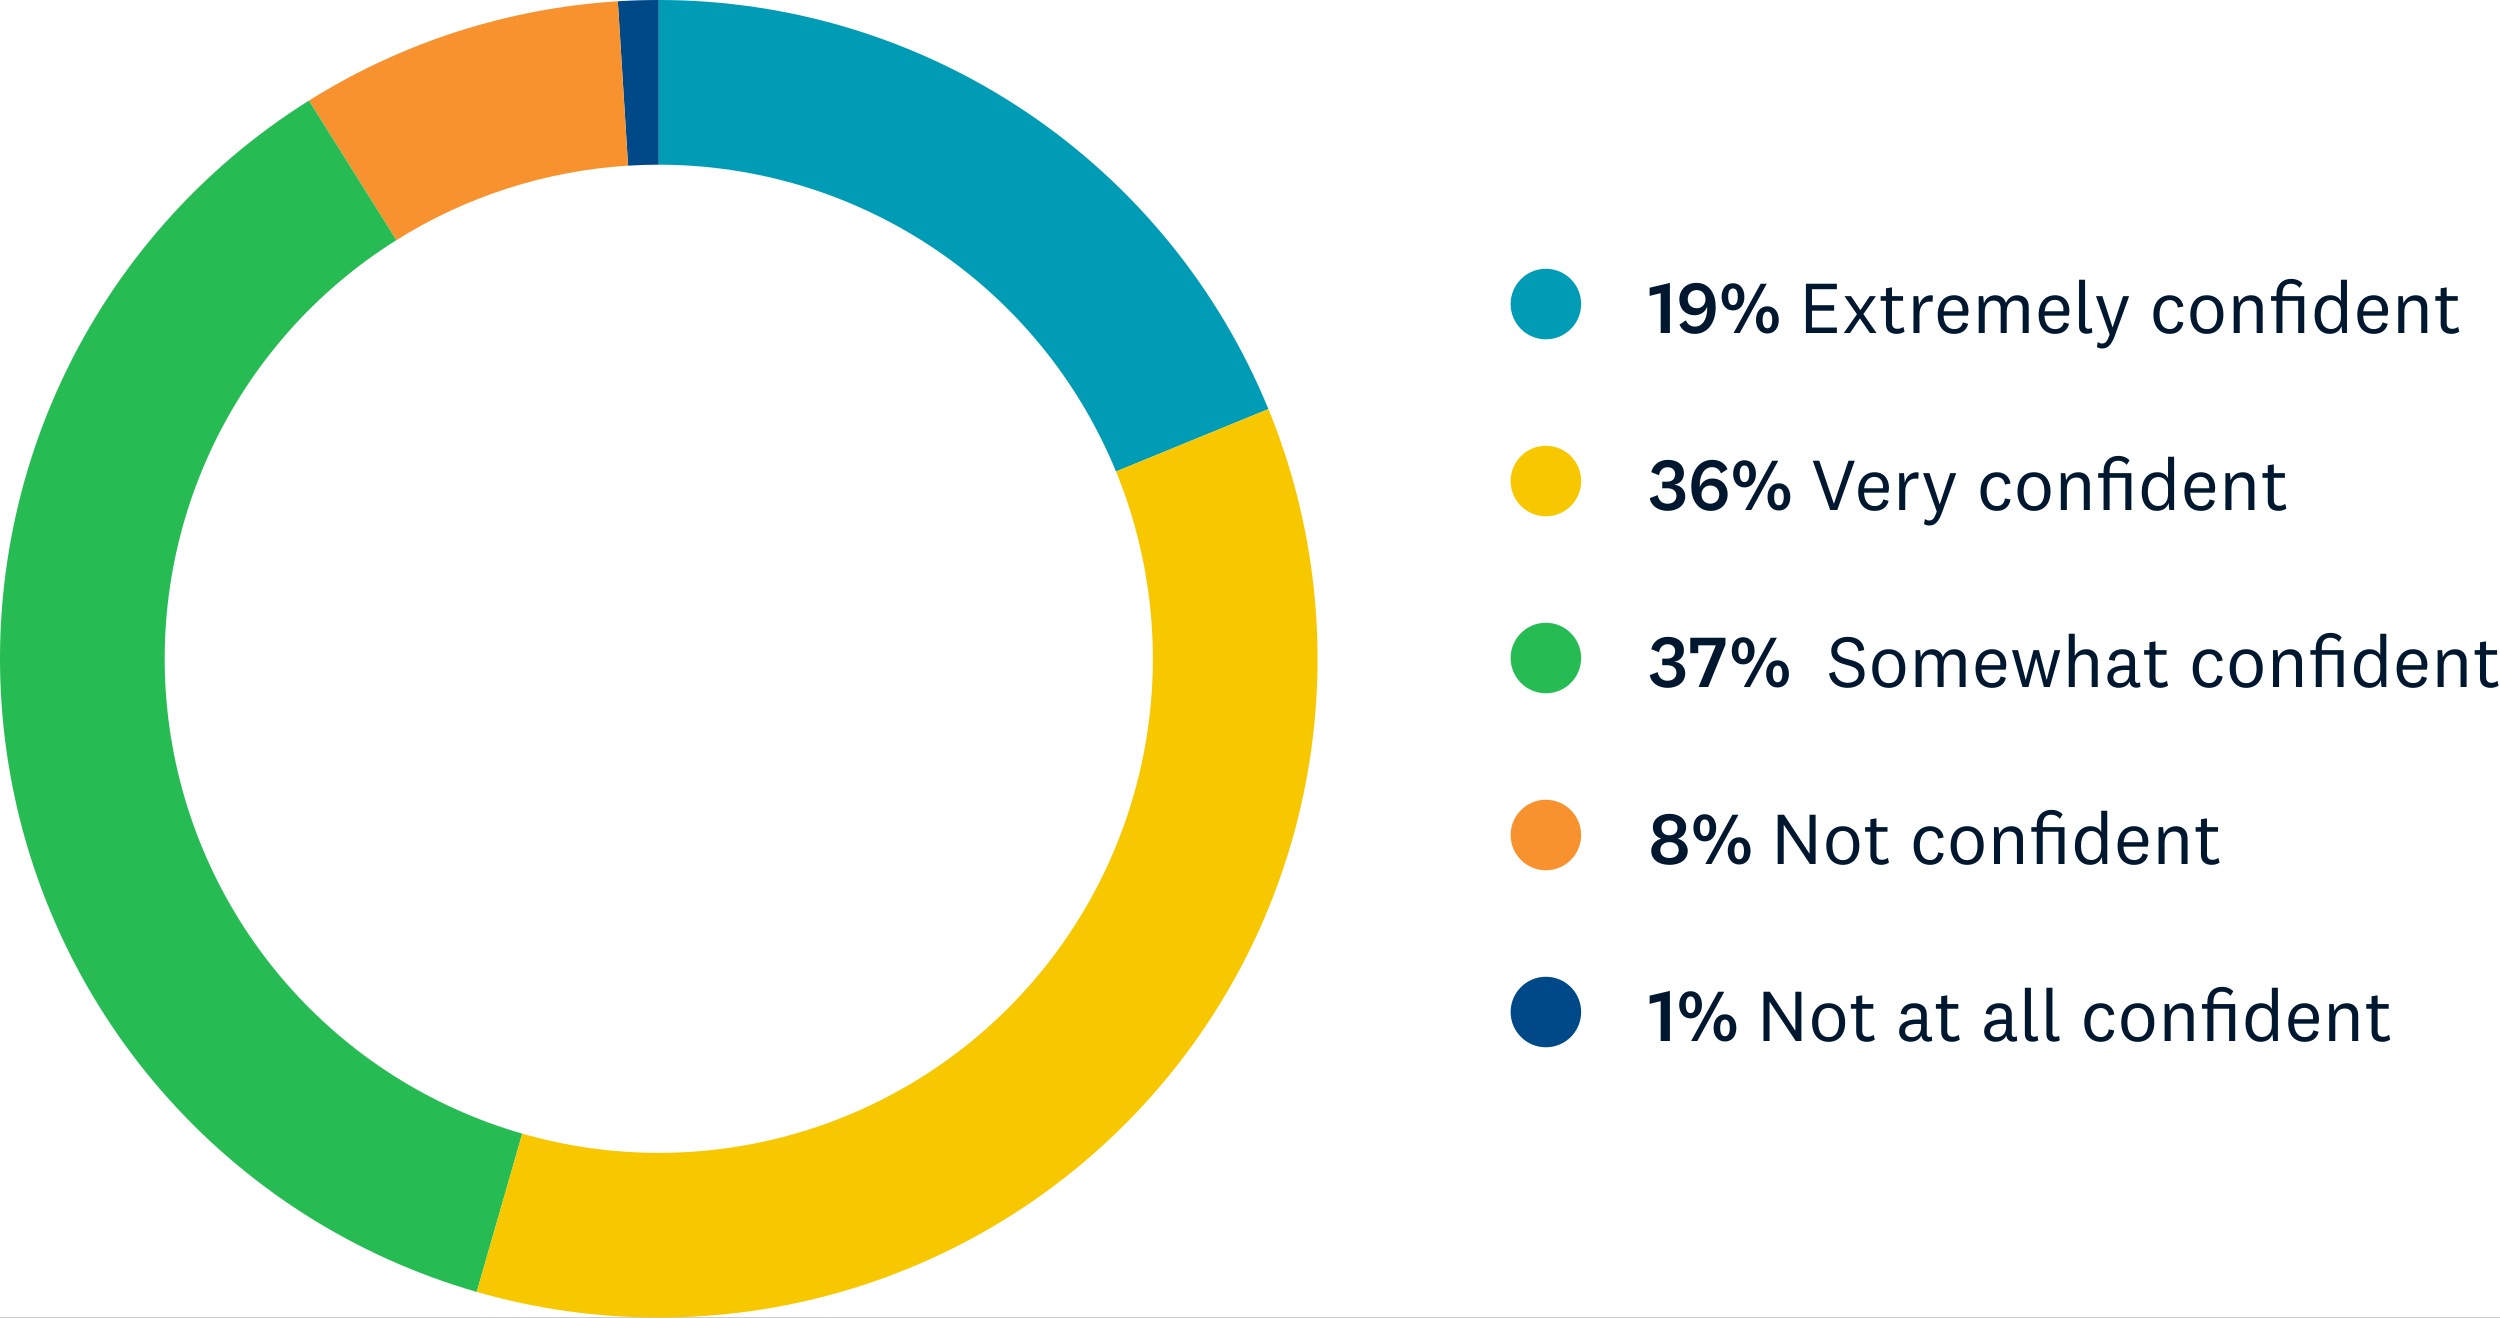
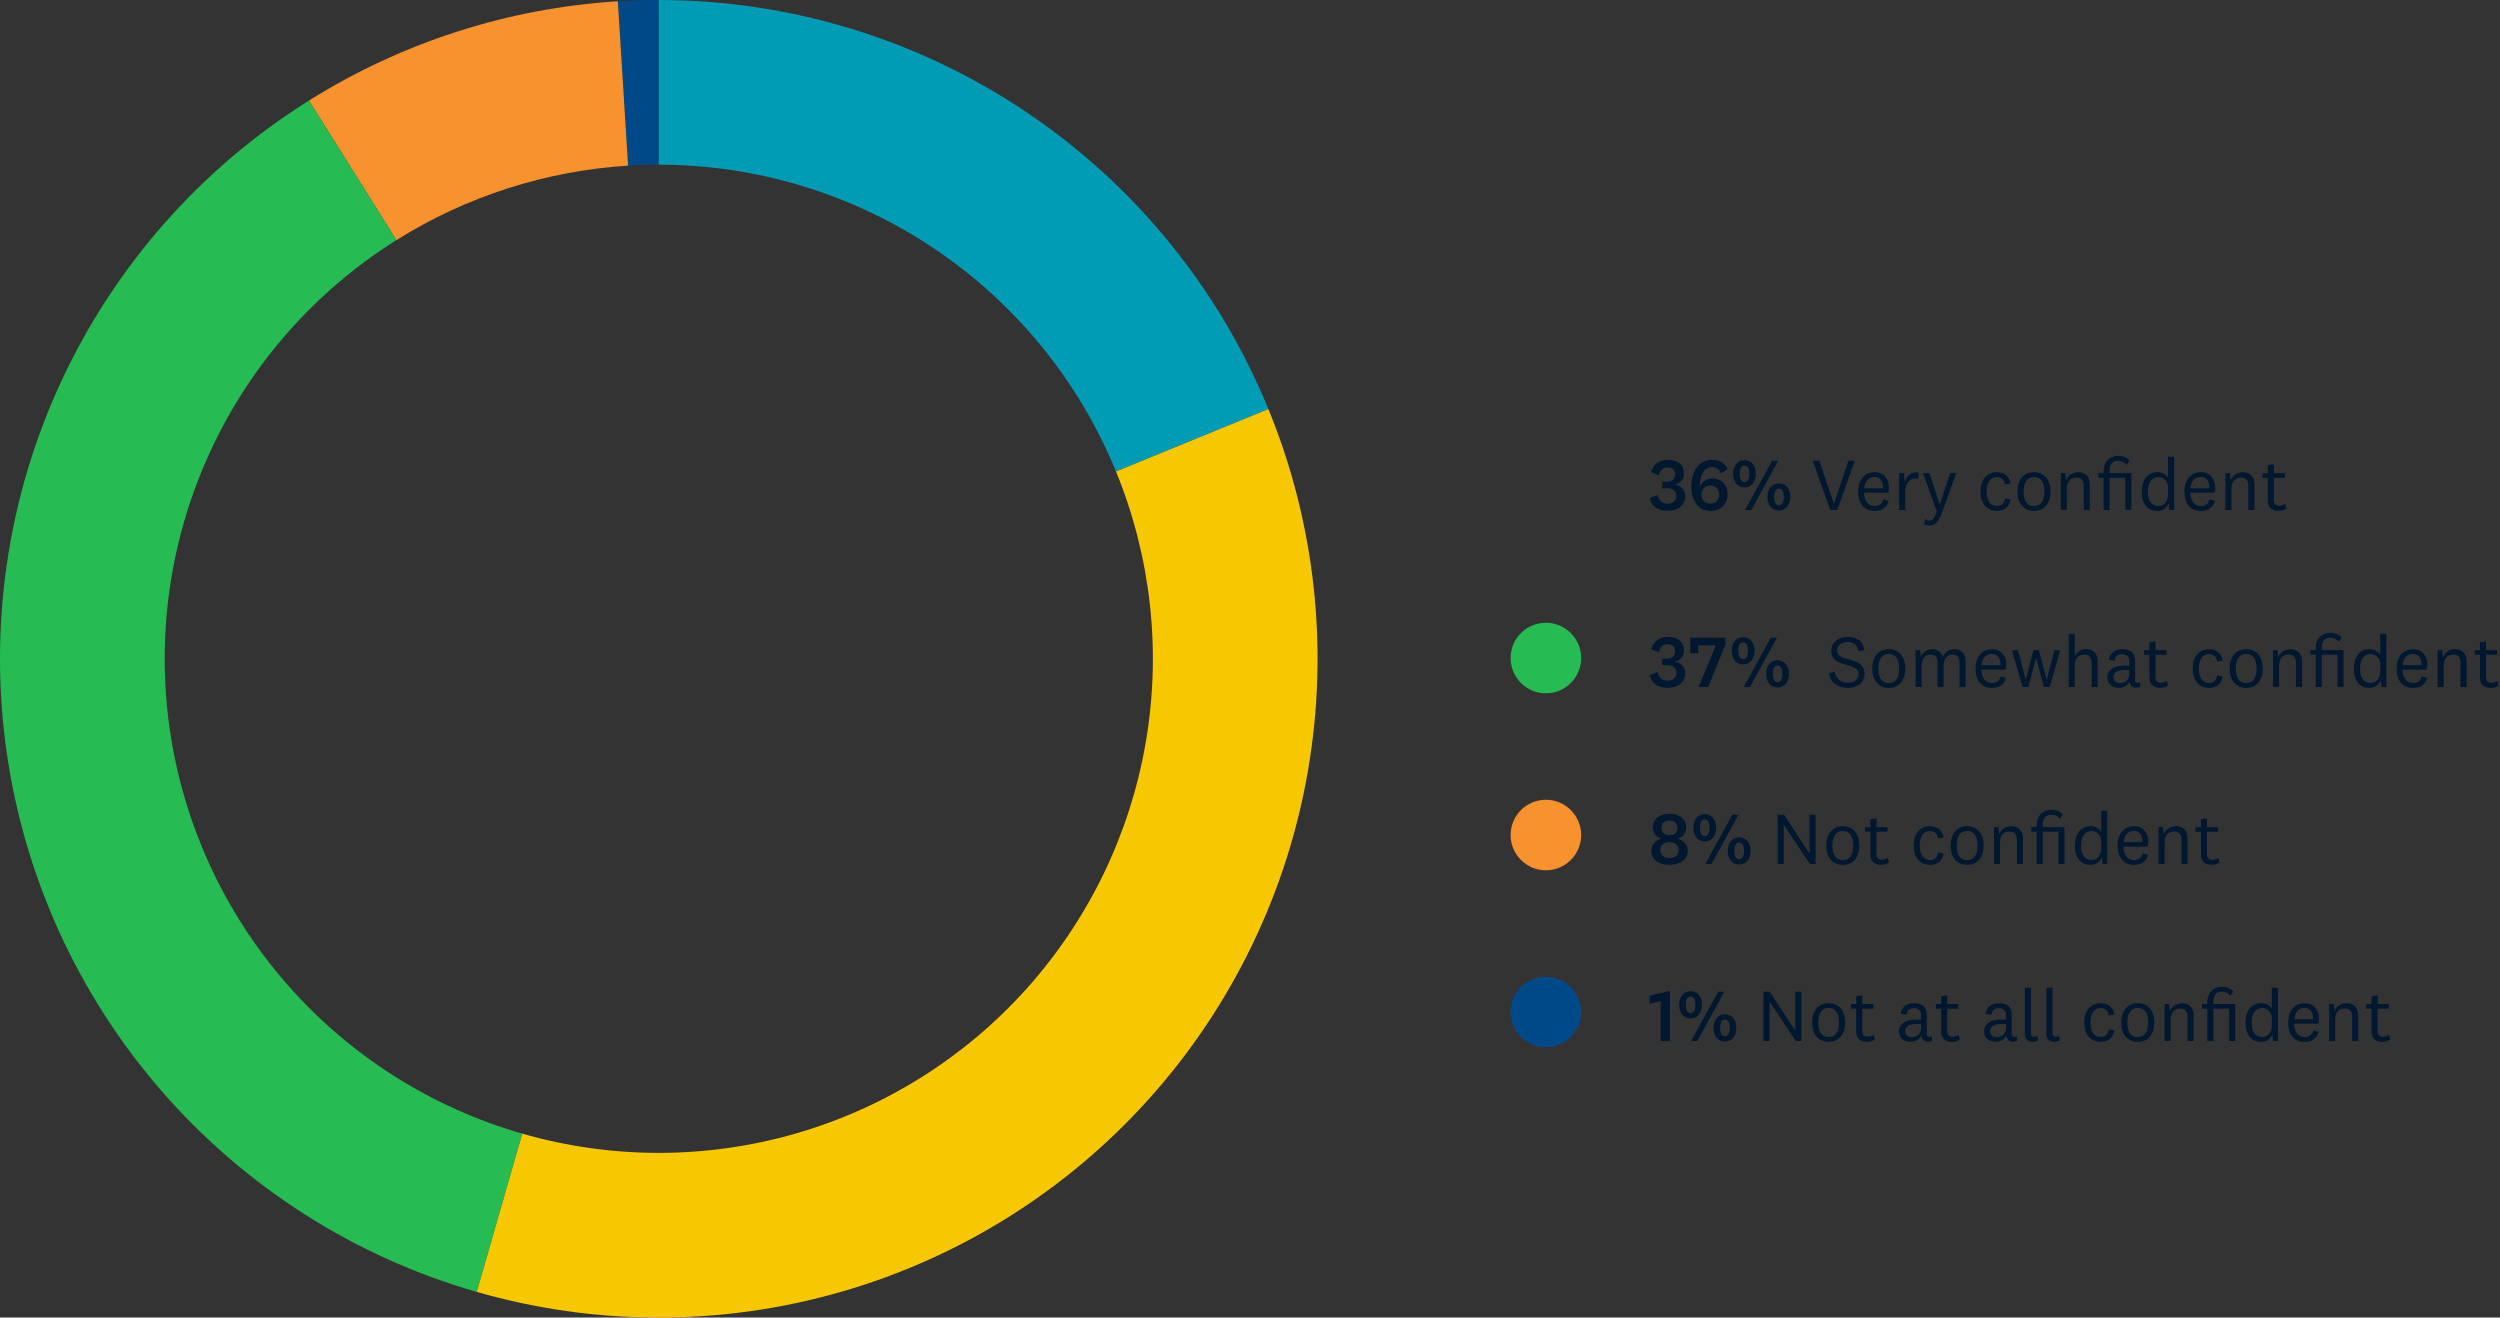
<svg xmlns="http://www.w3.org/2000/svg" width="518" height="273" viewBox="0 0 518 273" fill="none">
  <rect x="0" y="0" width="518" height="273" fill="#333333" stroke="none" />
  <g clip-path="url(#clip0_858_349)">
-     <rect width="518" height="273" fill="white" />
-     <circle cx="320.308" cy="63" r="7.308" fill="#009BB5" />
-     <path d="M346.004 69H344.093V60.747L341.801 61.313V59.616L346.004 58.623V69ZM349.7 61.985C349.7 63.131 350.479 63.865 351.564 63.865C352.604 63.865 353.383 63.131 353.383 61.985C353.383 60.839 352.604 60.105 351.564 60.105C350.479 60.105 349.7 60.839 349.7 61.985ZM347.988 67.258L349.333 66.371C349.639 67.197 350.311 67.67 351.167 67.67C352.818 67.67 353.735 66.05 353.735 63.895V63.636H353.689C353.322 64.629 352.344 65.317 351.152 65.317C349.15 65.317 347.958 63.895 347.958 62.062C347.958 60.075 349.333 58.608 351.488 58.608C352.909 58.608 353.933 59.234 354.59 60.227C355.202 61.129 355.492 62.321 355.492 63.636C355.492 66.906 353.826 69.183 351.152 69.183C349.608 69.183 348.508 68.48 347.988 67.258ZM359.071 58.684C360.569 58.684 361.44 59.876 361.44 61.496C361.44 63.116 360.569 64.323 359.071 64.323C357.589 64.323 356.718 63.116 356.718 61.496C356.718 59.876 357.589 58.684 359.071 58.684ZM359.194 69L364.802 58.791H366.071L360.477 69H359.194ZM359.071 59.769C358.368 59.769 358.078 60.472 358.078 61.496C358.078 62.52 358.368 63.223 359.071 63.223C359.774 63.223 360.065 62.52 360.065 61.496C360.065 60.472 359.774 59.769 359.071 59.769ZM366.208 63.468C367.691 63.468 368.562 64.675 368.562 66.295C368.562 67.915 367.691 69.107 366.208 69.107C364.711 69.107 363.84 67.915 363.84 66.295C363.84 64.675 364.711 63.468 366.208 63.468ZM366.208 64.568C365.505 64.568 365.215 65.271 365.215 66.295C365.215 67.319 365.505 68.022 366.208 68.022C366.912 68.022 367.202 67.319 367.202 66.295C367.202 65.271 366.912 64.568 366.208 64.568ZM380.603 67.869V69H374.185V58.791H380.603V59.922H375.438V63.238H380.038V64.369H375.438V67.869H380.603ZM387.453 69L385.389 66.004H385.359L383.326 69H382.027L384.763 65.103L382.165 61.358H383.54L385.466 64.232H385.496L387.407 61.358H388.69L386.092 65.088L388.828 69H387.453ZM394.39 67.731L394.619 68.725C394.176 69 393.58 69.183 393.045 69.183C391.624 69.183 390.768 68.496 390.768 67.074V62.321H389.667V61.358H390.768V59.739L392.021 59.54V61.358H394.314V62.321H392.021V66.952C392.021 67.793 392.48 68.129 393.137 68.129C393.641 68.129 393.962 68.007 394.39 67.731ZM400.5 61.221L400.424 62.535C400.286 62.505 400.027 62.489 399.813 62.489C398.605 62.489 397.719 63.468 397.719 65.133V69H396.466V61.358H397.459L397.627 63.315C397.933 61.955 399.079 60.961 400.5 61.221ZM404.905 68.19C405.822 68.19 406.48 67.762 406.709 66.799L407.794 67.105C407.442 68.587 406.266 69.183 404.905 69.183C402.812 69.183 401.497 67.793 401.497 65.21C401.497 62.719 402.842 61.175 404.905 61.175C406.816 61.175 407.87 62.566 407.87 64.385C407.87 64.828 407.794 65.21 407.717 65.409H402.705C402.766 67.12 403.53 68.19 404.905 68.19ZM402.735 64.492H406.617C406.632 64.354 406.632 64.201 406.632 64.094C406.632 63.024 406.021 62.138 404.875 62.138C403.652 62.138 402.903 63.009 402.735 64.492ZM415.627 62.78C416.055 61.786 416.895 61.175 417.996 61.175C419.371 61.175 420.349 62 420.349 63.559V69H419.096V63.88C419.096 62.902 418.684 62.276 417.614 62.276C416.666 62.276 415.795 62.917 415.795 64.553V69H414.542V63.88C414.542 62.902 414.114 62.276 413.059 62.276C412.097 62.276 411.241 62.933 411.241 64.568V69H409.987V61.358H410.92L411.073 62.841C411.439 61.771 412.356 61.175 413.441 61.175C414.527 61.175 415.337 61.771 415.627 62.78ZM425.815 68.19C426.732 68.19 427.389 67.762 427.619 66.799L428.704 67.105C428.352 68.587 427.175 69.183 425.815 69.183C423.721 69.183 422.407 67.793 422.407 65.21C422.407 62.719 423.752 61.175 425.815 61.175C427.725 61.175 428.78 62.566 428.78 64.385C428.78 64.828 428.704 65.21 428.627 65.409H423.614C423.675 67.12 424.44 68.19 425.815 68.19ZM423.645 64.492H427.527C427.542 64.354 427.542 64.201 427.542 64.094C427.542 63.024 426.931 62.138 425.785 62.138C424.562 62.138 423.813 63.009 423.645 64.492ZM433.404 67.915L433.541 68.878C433.251 69.046 432.792 69.153 432.38 69.153C431.417 69.153 430.775 68.694 430.775 67.563V57.966H432.028V67.426C432.028 67.9 432.242 68.129 432.716 68.129C432.945 68.129 433.19 68.068 433.404 67.915ZM437.747 67.808L439.902 61.358H441.156L438.252 69.413C437.457 71.613 436.678 72.209 435.547 72.209C435.149 72.209 434.767 72.087 434.477 71.919L434.66 70.88C434.997 71.079 435.195 71.17 435.516 71.17C436.28 71.17 436.601 70.773 437.121 69.321L434.278 61.358H435.608L437.717 67.808H437.747ZM446.182 65.179C446.182 62.673 447.527 61.175 449.59 61.175C451.149 61.175 452.234 62.123 452.387 63.513L451.241 63.727C451.165 62.887 450.584 62.169 449.59 62.169C448.169 62.169 447.451 63.391 447.451 65.179C447.451 66.967 448.169 68.19 449.59 68.19C450.584 68.19 451.165 67.487 451.241 66.601L452.387 66.814C452.173 68.297 451.149 69.183 449.59 69.183C447.527 69.183 446.182 67.701 446.182 65.179ZM460.686 65.179C460.686 67.747 459.295 69.183 457.262 69.183C455.229 69.183 453.839 67.747 453.839 65.179C453.839 62.612 455.229 61.175 457.262 61.175C459.295 61.175 460.686 62.612 460.686 65.179ZM459.417 65.179C459.417 63.208 458.668 62.153 457.262 62.153C455.856 62.153 455.107 63.208 455.107 65.179C455.107 67.151 455.856 68.205 457.262 68.205C458.668 68.205 459.417 67.151 459.417 65.179ZM463.754 61.358L463.907 62.841C464.334 61.786 465.267 61.175 466.474 61.175C467.865 61.175 468.828 62.092 468.828 63.636V69H467.574V63.895C467.574 62.917 467.101 62.276 466.077 62.276C464.992 62.276 464.075 62.902 464.075 64.568V69H462.821V61.358H463.754ZM472.93 69H471.677V62.321H470.562V61.358H471.677V60.961C471.677 58.974 472.93 57.782 474.703 57.782C475.681 57.782 476.491 58.103 477.057 58.715L476.461 59.662C475.987 59.02 475.376 58.791 474.703 58.791C473.42 58.791 472.93 59.601 472.93 60.992V61.358H477.439V69H476.186V62.321H472.93V69ZM485.04 65.745V64.323C485.04 62.78 483.909 62.169 483.023 62.169C481.8 62.169 480.853 63.101 480.853 65.286C480.853 67.181 481.678 68.175 483.007 68.175C483.986 68.175 485.04 67.502 485.04 65.745ZM485.3 69L485.162 67.548C484.78 68.71 483.787 69.183 482.702 69.183C481.036 69.183 479.584 67.915 479.584 65.302C479.584 62.703 480.822 61.175 482.824 61.175C484.047 61.175 484.78 61.786 485.04 62.398V57.966H486.293V69H485.3ZM491.843 68.19C492.76 68.19 493.417 67.762 493.646 66.799L494.731 67.105C494.38 68.587 493.203 69.183 491.843 69.183C489.749 69.183 488.435 67.793 488.435 65.21C488.435 62.719 489.779 61.175 491.843 61.175C493.753 61.175 494.808 62.566 494.808 64.385C494.808 64.828 494.731 65.21 494.655 65.409H489.642C489.703 67.12 490.467 68.19 491.843 68.19ZM489.672 64.492H493.554C493.57 64.354 493.57 64.201 493.57 64.094C493.57 63.024 492.958 62.138 491.812 62.138C490.589 62.138 489.841 63.009 489.672 64.492ZM497.857 61.358L498.01 62.841C498.438 61.786 499.37 61.175 500.577 61.175C501.968 61.175 502.931 62.092 502.931 63.636V69H501.678V63.895C501.678 62.917 501.204 62.276 500.18 62.276C499.095 62.276 498.178 62.902 498.178 64.568V69H496.925V61.358H497.857ZM509.326 67.731L509.555 68.725C509.112 69 508.516 69.183 507.981 69.183C506.56 69.183 505.704 68.496 505.704 67.074V62.321H504.604V61.358H505.704V59.739L506.957 59.54V61.358H509.25V62.321H506.957V66.952C506.957 67.793 507.416 68.129 508.073 68.129C508.577 68.129 508.898 68.007 509.326 67.731Z" fill="#001730" />
-     <circle cx="320.308" cy="99.672" r="7.308" fill="#F7C700" />
    <path d="M346.967 100.415V100.446C348.327 100.583 349.183 101.592 349.183 102.83C349.183 104.725 347.578 105.856 345.53 105.856C343.452 105.856 342.061 104.694 341.832 103.212L343.467 102.585C343.681 103.686 344.369 104.373 345.515 104.373C346.554 104.373 347.364 103.808 347.364 102.723C347.364 101.714 346.6 101.164 345.454 101.164H344.414V99.804H345.377C346.569 99.804 347.089 99.177 347.089 98.199C347.089 97.389 346.462 96.808 345.545 96.808C344.552 96.808 343.925 97.465 343.742 98.474L342.137 97.832C342.504 96.35 343.742 95.28 345.606 95.28C347.624 95.28 348.908 96.335 348.908 98.046C348.908 99.33 348.159 100.216 346.967 100.415ZM357.94 97.206L356.595 98.092C356.289 97.267 355.617 96.793 354.761 96.793C353.11 96.793 352.193 98.413 352.193 100.568V100.828H352.239C352.606 99.834 353.584 99.147 354.776 99.147C356.778 99.147 357.97 100.568 357.97 102.402C357.97 104.389 356.595 105.856 354.44 105.856C353.019 105.856 351.995 105.229 351.337 104.236C350.726 103.334 350.436 102.142 350.436 100.828C350.436 97.557 352.102 95.28 354.776 95.28C356.32 95.28 357.42 95.983 357.94 97.206ZM356.228 102.478C356.228 101.332 355.449 100.598 354.364 100.598C353.324 100.598 352.545 101.332 352.545 102.478C352.545 103.624 353.324 104.358 354.364 104.358C355.449 104.358 356.228 103.624 356.228 102.478ZM361.459 95.356C362.957 95.356 363.828 96.548 363.828 98.168C363.828 99.788 362.957 100.996 361.459 100.996C359.977 100.996 359.106 99.788 359.106 98.168C359.106 96.548 359.977 95.356 361.459 95.356ZM361.582 105.672L367.19 95.463H368.459L362.865 105.672H361.582ZM361.459 96.442C360.756 96.442 360.466 97.144 360.466 98.168C360.466 99.192 360.756 99.895 361.459 99.895C362.162 99.895 362.453 99.192 362.453 98.168C362.453 97.144 362.162 96.442 361.459 96.442ZM368.596 100.14C370.079 100.14 370.95 101.347 370.95 102.967C370.95 104.587 370.079 105.779 368.596 105.779C367.099 105.779 366.228 104.587 366.228 102.967C366.228 101.347 367.099 100.14 368.596 100.14ZM368.596 101.24C367.893 101.24 367.603 101.943 367.603 102.967C367.603 103.991 367.893 104.694 368.596 104.694C369.299 104.694 369.59 103.991 369.59 102.967C369.59 101.943 369.299 101.24 368.596 101.24ZM379.996 104.343L383.007 95.463H384.306L380.684 105.672H379.217L375.61 95.463H376.955L379.965 104.343H379.996ZM388.428 104.862C389.345 104.862 390.003 104.434 390.232 103.472L391.317 103.777C390.965 105.26 389.789 105.856 388.428 105.856C386.335 105.856 385.02 104.465 385.02 101.882C385.02 99.391 386.365 97.847 388.428 97.847C390.339 97.847 391.393 99.238 391.393 101.057C391.393 101.5 391.317 101.882 391.24 102.081H386.228C386.289 103.793 387.053 104.862 388.428 104.862ZM386.258 101.164H390.14C390.155 101.026 390.155 100.874 390.155 100.767C390.155 99.697 389.544 98.81 388.398 98.81C387.175 98.81 386.426 99.681 386.258 101.164ZM397.545 97.893L397.469 99.208C397.331 99.177 397.071 99.162 396.857 99.162C395.65 99.162 394.764 100.14 394.764 101.806V105.672H393.51V98.031H394.504L394.672 99.987C394.978 98.627 396.124 97.633 397.545 97.893ZM401.928 104.48L404.083 98.031H405.336L402.432 106.085C401.637 108.286 400.858 108.882 399.727 108.882C399.33 108.882 398.948 108.76 398.657 108.591L398.841 107.552C399.177 107.751 399.376 107.843 399.697 107.843C400.461 107.843 400.782 107.445 401.301 105.993L398.459 98.031H399.788L401.897 104.48H401.928ZM410.363 101.852C410.363 99.345 411.708 97.847 413.771 97.847C415.33 97.847 416.415 98.795 416.568 100.186L415.421 100.4C415.345 99.559 414.764 98.841 413.771 98.841C412.349 98.841 411.631 100.064 411.631 101.852C411.631 103.64 412.349 104.862 413.771 104.862C414.764 104.862 415.345 104.159 415.421 103.273L416.568 103.487C416.354 104.969 415.33 105.856 413.771 105.856C411.708 105.856 410.363 104.373 410.363 101.852ZM424.866 101.852C424.866 104.419 423.475 105.856 421.442 105.856C419.41 105.856 418.019 104.419 418.019 101.852C418.019 99.284 419.41 97.847 421.442 97.847C423.475 97.847 424.866 99.284 424.866 101.852ZM423.597 101.852C423.597 99.88 422.849 98.826 421.442 98.826C420.036 98.826 419.288 99.88 419.288 101.852C419.288 103.823 420.036 104.878 421.442 104.878C422.849 104.878 423.597 103.823 423.597 101.852ZM427.934 98.031L428.087 99.513C428.515 98.459 429.447 97.847 430.654 97.847C432.045 97.847 433.008 98.764 433.008 100.308V105.672H431.755V100.568C431.755 99.59 431.281 98.948 430.257 98.948C429.172 98.948 428.255 99.575 428.255 101.24V105.672H427.002V98.031H427.934ZM437.111 105.672H435.858V98.994H434.742V98.031H435.858V97.633C435.858 95.647 437.111 94.455 438.884 94.455C439.862 94.455 440.672 94.776 441.237 95.387L440.641 96.335C440.167 95.693 439.556 95.463 438.884 95.463C437.6 95.463 437.111 96.273 437.111 97.664V98.031H441.619V105.672H440.366V98.994H437.111V105.672ZM449.22 102.417V100.996C449.22 99.452 448.09 98.841 447.203 98.841C445.98 98.841 445.033 99.773 445.033 101.959C445.033 103.854 445.858 104.847 447.188 104.847C448.166 104.847 449.22 104.175 449.22 102.417ZM449.48 105.672L449.343 104.221C448.961 105.382 447.967 105.856 446.882 105.856C445.216 105.856 443.764 104.587 443.764 101.974C443.764 99.376 445.002 97.847 447.004 97.847C448.227 97.847 448.961 98.459 449.22 99.07V94.638H450.474V105.672H449.48ZM456.023 104.862C456.94 104.862 457.597 104.434 457.826 103.472L458.912 103.777C458.56 105.26 457.383 105.856 456.023 105.856C453.929 105.856 452.615 104.465 452.615 101.882C452.615 99.391 453.96 97.847 456.023 97.847C457.933 97.847 458.988 99.238 458.988 101.057C458.988 101.5 458.912 101.882 458.835 102.081H453.822C453.883 103.793 454.648 104.862 456.023 104.862ZM453.853 101.164H457.735C457.75 101.026 457.75 100.874 457.75 100.767C457.75 99.697 457.139 98.81 455.992 98.81C454.77 98.81 454.021 99.681 453.853 101.164ZM462.037 98.031L462.19 99.513C462.618 98.459 463.55 97.847 464.758 97.847C466.148 97.847 467.111 98.764 467.111 100.308V105.672H465.858V100.568C465.858 99.59 465.384 98.948 464.36 98.948C463.275 98.948 462.358 99.575 462.358 101.24V105.672H461.105V98.031H462.037ZM473.507 104.404L473.736 105.397C473.293 105.672 472.697 105.856 472.162 105.856C470.74 105.856 469.884 105.168 469.884 103.747V98.994H468.784V98.031H469.884V96.411L471.138 96.212V98.031H473.43V98.994H471.138V103.624C471.138 104.465 471.596 104.801 472.253 104.801C472.758 104.801 473.079 104.679 473.507 104.404Z" fill="#001730" />
    <circle cx="320.308" cy="136.345" r="7.308" fill="#26BC53" />
    <path d="M346.967 137.087V137.118C348.327 137.256 349.183 138.264 349.183 139.502C349.183 141.397 347.578 142.528 345.53 142.528C343.452 142.528 342.061 141.367 341.832 139.884L343.467 139.258C343.681 140.358 344.369 141.046 345.515 141.046C346.554 141.046 347.364 140.48 347.364 139.395C347.364 138.387 346.6 137.836 345.454 137.836H344.414V136.476H345.377C346.569 136.476 347.089 135.85 347.089 134.871C347.089 134.061 346.462 133.481 345.545 133.481C344.552 133.481 343.925 134.138 343.742 135.146L342.137 134.505C342.504 133.022 343.742 131.952 345.606 131.952C347.624 131.952 348.908 133.007 348.908 134.719C348.908 136.002 348.159 136.889 346.967 137.087ZM355.525 133.71H351.872V135.345H350.222V132.136H357.512V133.542L353.936 142.345H351.949L355.525 133.71ZM361.176 132.029C362.673 132.029 363.545 133.221 363.545 134.841C363.545 136.461 362.673 137.668 361.176 137.668C359.693 137.668 358.822 136.461 358.822 134.841C358.822 133.221 359.693 132.029 361.176 132.029ZM361.298 142.345L366.907 132.136H368.175L362.582 142.345H361.298ZM361.176 133.114C360.473 133.114 360.182 133.817 360.182 134.841C360.182 135.865 360.473 136.568 361.176 136.568C361.879 136.568 362.169 135.865 362.169 134.841C362.169 133.817 361.879 133.114 361.176 133.114ZM368.313 136.812C369.795 136.812 370.666 138.02 370.666 139.64C370.666 141.26 369.795 142.452 368.313 142.452C366.815 142.452 365.944 141.26 365.944 139.64C365.944 138.02 366.815 136.812 368.313 136.812ZM368.313 137.913C367.61 137.913 367.32 138.616 367.32 139.64C367.32 140.664 367.61 141.367 368.313 141.367C369.016 141.367 369.306 140.664 369.306 139.64C369.306 138.616 369.016 137.913 368.313 137.913ZM382.835 142.528C380.741 142.528 379.259 141.397 378.983 139.533L380.16 139.166C380.359 140.603 381.459 141.474 382.835 141.474C384.073 141.474 385.097 140.893 385.097 139.686C385.097 137.011 379.442 138.616 379.442 134.841C379.442 133.099 380.924 131.952 382.819 131.952C384.684 131.952 386.044 132.778 386.273 134.688L385.081 134.948C384.944 133.771 384.088 133.007 382.835 133.007C381.536 133.007 380.68 133.725 380.68 134.78C380.68 137.454 386.335 135.758 386.335 139.64C386.335 141.489 384.76 142.528 382.835 142.528ZM394.777 138.524C394.777 141.092 393.387 142.528 391.354 142.528C389.321 142.528 387.931 141.092 387.931 138.524C387.931 135.956 389.321 134.52 391.354 134.52C393.387 134.52 394.777 135.956 394.777 138.524ZM393.509 138.524C393.509 136.553 392.76 135.498 391.354 135.498C389.948 135.498 389.199 136.553 389.199 138.524C389.199 140.496 389.948 141.55 391.354 141.55C392.76 141.55 393.509 140.496 393.509 138.524ZM402.553 136.125C402.981 135.131 403.821 134.52 404.922 134.52C406.297 134.52 407.275 135.345 407.275 136.904V142.345H406.022V137.225C406.022 136.247 405.609 135.62 404.54 135.62C403.592 135.62 402.721 136.262 402.721 137.897V142.345H401.468V137.225C401.468 136.247 401.04 135.62 399.985 135.62C399.022 135.62 398.167 136.277 398.167 137.913V142.345H396.913V134.703H397.846L397.998 136.186C398.365 135.116 399.282 134.52 400.367 134.52C401.452 134.52 402.262 135.116 402.553 136.125ZM412.741 141.535C413.658 141.535 414.315 141.107 414.544 140.144L415.629 140.45C415.278 141.932 414.101 142.528 412.741 142.528C410.647 142.528 409.333 141.137 409.333 138.555C409.333 136.063 410.678 134.52 412.741 134.52C414.651 134.52 415.706 135.911 415.706 137.729C415.706 138.173 415.629 138.555 415.553 138.753H410.54C410.601 140.465 411.365 141.535 412.741 141.535ZM410.571 137.836H414.453C414.468 137.699 414.468 137.546 414.468 137.439C414.468 136.369 413.857 135.483 412.71 135.483C411.488 135.483 410.739 136.354 410.571 137.836ZM421.338 134.703H422.469L424.059 140.847H424.089L425.679 134.703H426.886L424.716 142.345H423.493L421.904 136.323H421.873L420.284 142.345H419.061L416.891 134.703H418.129L419.718 140.847H419.749L421.338 134.703ZM429.897 131.31V135.911C430.371 134.994 431.242 134.52 432.296 134.52C433.687 134.52 434.65 135.437 434.65 136.98V142.345H433.397V137.24C433.397 136.262 432.923 135.62 431.899 135.62C430.814 135.62 429.897 136.247 429.897 137.913V142.345H428.644V131.31H429.897ZM441.198 139.487V138.845C440.999 138.83 440.739 138.814 440.48 138.814C438.783 138.814 437.881 139.273 437.881 140.312C437.881 141.061 438.401 141.55 439.303 141.55C440.25 141.55 441.198 140.954 441.198 139.487ZM442.375 136.873V140.847C442.375 141.336 442.589 141.52 442.94 141.52C443.108 141.52 443.307 141.443 443.414 141.351L443.49 142.284C443.292 142.421 442.925 142.498 442.65 142.498C442.069 142.498 441.656 142.253 441.427 141.81C441.335 141.642 441.274 141.443 441.228 141.214C440.923 142.054 439.975 142.513 439.012 142.513C437.667 142.513 436.644 141.733 436.644 140.358C436.644 138.845 437.866 137.882 440.48 137.882C440.648 137.882 440.923 137.897 441.198 137.913V137.011C441.198 136.094 440.694 135.544 439.685 135.544C438.691 135.544 438.218 136.079 438.187 136.919L436.964 136.705C437.133 135.284 438.294 134.52 439.761 134.52C441.366 134.52 442.375 135.269 442.375 136.873ZM448.985 141.076L449.214 142.07C448.771 142.345 448.175 142.528 447.64 142.528C446.219 142.528 445.363 141.84 445.363 140.419V135.666H444.263V134.703H445.363V133.083L446.616 132.885V134.703H448.909V135.666H446.616V140.297C446.616 141.137 447.075 141.474 447.732 141.474C448.236 141.474 448.557 141.351 448.985 141.076ZM454.331 138.524C454.331 136.018 455.676 134.52 457.739 134.52C459.298 134.52 460.383 135.467 460.536 136.858L459.39 137.072C459.314 136.232 458.733 135.513 457.739 135.513C456.318 135.513 455.6 136.736 455.6 138.524C455.6 140.312 456.318 141.535 457.739 141.535C458.733 141.535 459.314 140.832 459.39 139.945L460.536 140.159C460.322 141.642 459.298 142.528 457.739 142.528C455.676 142.528 454.331 141.046 454.331 138.524ZM468.834 138.524C468.834 141.092 467.444 142.528 465.411 142.528C463.378 142.528 461.988 141.092 461.988 138.524C461.988 135.956 463.378 134.52 465.411 134.52C467.444 134.52 468.834 135.956 468.834 138.524ZM467.566 138.524C467.566 136.553 466.817 135.498 465.411 135.498C464.005 135.498 463.256 136.553 463.256 138.524C463.256 140.496 464.005 141.55 465.411 141.55C466.817 141.55 467.566 140.496 467.566 138.524ZM471.903 134.703L472.056 136.186C472.483 135.131 473.416 134.52 474.623 134.52C476.014 134.52 476.977 135.437 476.977 136.98V142.345H475.723V137.24C475.723 136.262 475.25 135.62 474.226 135.62C473.141 135.62 472.224 136.247 472.224 137.913V142.345H470.97V134.703H471.903ZM481.079 142.345H479.826V135.666H478.711V134.703H479.826V134.306C479.826 132.319 481.079 131.127 482.852 131.127C483.83 131.127 484.64 131.448 485.206 132.059L484.61 133.007C484.136 132.365 483.525 132.136 482.852 132.136C481.568 132.136 481.079 132.946 481.079 134.336V134.703H485.588V142.345H484.335V135.666H481.079V142.345ZM493.189 139.09V137.668C493.189 136.125 492.058 135.513 491.172 135.513C489.949 135.513 489.002 136.446 489.002 138.631C489.002 140.526 489.827 141.52 491.156 141.52C492.135 141.52 493.189 140.847 493.189 139.09ZM493.449 142.345L493.311 140.893C492.929 142.054 491.936 142.528 490.851 142.528C489.185 142.528 487.733 141.26 487.733 138.646C487.733 136.048 488.971 134.52 490.973 134.52C492.196 134.52 492.929 135.131 493.189 135.743V131.31H494.442V142.345H493.449ZM499.992 141.535C500.909 141.535 501.566 141.107 501.795 140.144L502.88 140.45C502.529 141.932 501.352 142.528 499.992 142.528C497.898 142.528 496.583 141.137 496.583 138.555C496.583 136.063 497.928 134.52 499.992 134.52C501.902 134.52 502.957 135.911 502.957 137.729C502.957 138.173 502.88 138.555 502.804 138.753H497.791C497.852 140.465 498.616 141.535 499.992 141.535ZM497.821 137.836H501.703C501.719 137.699 501.719 137.546 501.719 137.439C501.719 136.369 501.107 135.483 499.961 135.483C498.738 135.483 497.99 136.354 497.821 137.836ZM506.006 134.703L506.159 136.186C506.587 135.131 507.519 134.52 508.726 134.52C510.117 134.52 511.08 135.437 511.08 136.98V142.345H509.827V137.24C509.827 136.262 509.353 135.62 508.329 135.62C507.244 135.62 506.327 136.247 506.327 137.913V142.345H505.074V134.703H506.006ZM517.475 141.076L517.704 142.07C517.261 142.345 516.665 142.528 516.13 142.528C514.709 142.528 513.853 141.84 513.853 140.419V135.666H512.753V134.703H513.853V133.083L515.106 132.885V134.703H517.399V135.666H515.106V140.297C515.106 141.137 515.565 141.474 516.222 141.474C516.726 141.474 517.047 141.351 517.475 141.076Z" fill="#001730" />
    <circle cx="320.308" cy="173.017" r="7.308" fill="#F8922F" />
    <path d="M345.912 179.201C343.635 179.201 342.137 178.07 342.137 176.282C342.137 175.074 342.993 174.096 344.185 173.79V173.76C343.131 173.424 342.473 172.568 342.473 171.391C342.473 169.771 343.818 168.625 345.912 168.625C348.021 168.625 349.366 169.771 349.366 171.391C349.366 172.568 348.709 173.424 347.654 173.76V173.79C348.846 174.096 349.702 175.074 349.702 176.282C349.702 178.07 348.205 179.201 345.912 179.201ZM345.912 173.072C346.875 173.072 347.578 172.552 347.578 171.529C347.578 170.489 346.875 170 345.912 170C344.949 170 344.262 170.489 344.262 171.529C344.262 172.552 344.949 173.072 345.912 173.072ZM345.912 174.493C344.781 174.493 344.017 175.089 344.017 176.144C344.017 177.199 344.781 177.779 345.912 177.779C347.058 177.779 347.823 177.199 347.823 176.144C347.823 175.089 347.058 174.493 345.912 174.493ZM353.221 168.701C354.719 168.701 355.59 169.893 355.59 171.513C355.59 173.133 354.719 174.341 353.221 174.341C351.738 174.341 350.867 173.133 350.867 171.513C350.867 169.893 351.738 168.701 353.221 168.701ZM353.343 179.017L358.952 168.808H360.22L354.627 179.017H353.343ZM353.221 169.786C352.518 169.786 352.227 170.489 352.227 171.513C352.227 172.537 352.518 173.24 353.221 173.24C353.924 173.24 354.214 172.537 354.214 171.513C354.214 170.489 353.924 169.786 353.221 169.786ZM360.358 173.485C361.84 173.485 362.712 174.692 362.712 176.312C362.712 177.932 361.84 179.124 360.358 179.124C358.86 179.124 357.989 177.932 357.989 176.312C357.989 174.692 358.86 173.485 360.358 173.485ZM360.358 174.585C359.655 174.585 359.365 175.288 359.365 176.312C359.365 177.336 359.655 178.039 360.358 178.039C361.061 178.039 361.351 177.336 361.351 176.312C361.351 175.288 361.061 174.585 360.358 174.585ZM374.936 176.847V168.808H376.19V179.017H375.013L369.618 170.902H369.587V179.017H368.334V168.808H369.648L374.906 176.847H374.936ZM385.255 175.196C385.255 177.764 383.865 179.201 381.832 179.201C379.799 179.201 378.409 177.764 378.409 175.196C378.409 172.629 379.799 171.192 381.832 171.192C383.865 171.192 385.255 172.629 385.255 175.196ZM383.987 175.196C383.987 173.225 383.238 172.17 381.832 172.17C380.426 172.17 379.677 173.225 379.677 175.196C379.677 177.168 380.426 178.223 381.832 178.223C383.238 178.223 383.987 177.168 383.987 175.196ZM391.166 177.749L391.395 178.742C390.952 179.017 390.356 179.201 389.821 179.201C388.4 179.201 387.544 178.513 387.544 177.092V172.339H386.444V171.376H387.544V169.756L388.797 169.557V171.376H391.09V172.339H388.797V176.969C388.797 177.81 389.256 178.146 389.913 178.146C390.417 178.146 390.738 178.024 391.166 177.749ZM396.512 175.196C396.512 172.69 397.857 171.192 399.921 171.192C401.479 171.192 402.564 172.14 402.717 173.531L401.571 173.745C401.495 172.904 400.914 172.186 399.921 172.186C398.499 172.186 397.781 173.408 397.781 175.196C397.781 176.985 398.499 178.207 399.921 178.207C400.914 178.207 401.495 177.504 401.571 176.618L402.717 176.832C402.503 178.314 401.479 179.201 399.921 179.201C397.857 179.201 396.512 177.718 396.512 175.196ZM411.016 175.196C411.016 177.764 409.625 179.201 407.592 179.201C405.56 179.201 404.169 177.764 404.169 175.196C404.169 172.629 405.56 171.192 407.592 171.192C409.625 171.192 411.016 172.629 411.016 175.196ZM409.747 175.196C409.747 173.225 408.998 172.17 407.592 172.17C406.186 172.17 405.437 173.225 405.437 175.196C405.437 177.168 406.186 178.223 407.592 178.223C408.998 178.223 409.747 177.168 409.747 175.196ZM414.084 171.376L414.237 172.858C414.665 171.804 415.597 171.192 416.804 171.192C418.195 171.192 419.158 172.109 419.158 173.653V179.017H417.905V173.913C417.905 172.935 417.431 172.293 416.407 172.293C415.322 172.293 414.405 172.919 414.405 174.585V179.017H413.152V171.376H414.084ZM423.261 179.017H422.007V172.339H420.892V171.376H422.007V170.978C422.007 168.992 423.261 167.799 425.033 167.799C426.012 167.799 426.822 168.12 427.387 168.732L426.791 169.679C426.317 169.037 425.706 168.808 425.033 168.808C423.75 168.808 423.261 169.618 423.261 171.009V171.376H427.769V179.017H426.516V172.339H423.261V179.017ZM435.37 175.762V174.341C435.37 172.797 434.239 172.186 433.353 172.186C432.13 172.186 431.183 173.118 431.183 175.303C431.183 177.199 432.008 178.192 433.338 178.192C434.316 178.192 435.37 177.519 435.37 175.762ZM435.63 179.017L435.493 177.565C435.11 178.727 434.117 179.201 433.032 179.201C431.366 179.201 429.914 177.932 429.914 175.319C429.914 172.721 431.152 171.192 433.154 171.192C434.377 171.192 435.11 171.804 435.37 172.415V167.983H436.623V179.017H435.63ZM442.173 178.207C443.09 178.207 443.747 177.779 443.976 176.816L445.061 177.122C444.71 178.605 443.533 179.201 442.173 179.201C440.079 179.201 438.765 177.81 438.765 175.227C438.765 172.736 440.11 171.192 442.173 171.192C444.083 171.192 445.138 172.583 445.138 174.402C445.138 174.845 445.061 175.227 444.985 175.426H439.972C440.033 177.137 440.797 178.207 442.173 178.207ZM440.003 174.509H443.884C443.9 174.371 443.9 174.218 443.9 174.111C443.9 173.042 443.288 172.155 442.142 172.155C440.92 172.155 440.171 173.026 440.003 174.509ZM448.187 171.376L448.34 172.858C448.768 171.804 449.7 171.192 450.907 171.192C452.298 171.192 453.261 172.109 453.261 173.653V179.017H452.008V173.913C452.008 172.935 451.534 172.293 450.51 172.293C449.425 172.293 448.508 172.919 448.508 174.585V179.017H447.255V171.376H448.187ZM459.656 177.749L459.886 178.742C459.442 179.017 458.846 179.201 458.311 179.201C456.89 179.201 456.034 178.513 456.034 177.092V172.339H454.934V171.376H456.034V169.756L457.287 169.557V171.376H459.58V172.339H457.287V176.969C457.287 177.81 457.746 178.146 458.403 178.146C458.907 178.146 459.228 178.024 459.656 177.749Z" fill="#001730" />
    <circle cx="320.308" cy="209.69" r="7.308" fill="#004989" />
    <path d="M346.004 215.69H344.093V207.437L341.801 208.002V206.306L346.004 205.312V215.69ZM350.281 205.374C351.778 205.374 352.649 206.566 352.649 208.186C352.649 209.806 351.778 211.013 350.281 211.013C348.798 211.013 347.927 209.806 347.927 208.186C347.927 206.566 348.798 205.374 350.281 205.374ZM350.403 215.69L356.012 205.481H357.28L351.687 215.69H350.403ZM350.281 206.459C349.578 206.459 349.287 207.162 349.287 208.186C349.287 209.21 349.578 209.913 350.281 209.913C350.984 209.913 351.274 209.21 351.274 208.186C351.274 207.162 350.984 206.459 350.281 206.459ZM357.418 210.157C358.9 210.157 359.771 211.365 359.771 212.985C359.771 214.605 358.9 215.797 357.418 215.797C355.92 215.797 355.049 214.605 355.049 212.985C355.049 211.365 355.92 210.157 357.418 210.157ZM357.418 211.258C356.715 211.258 356.424 211.961 356.424 212.985C356.424 214.008 356.715 214.712 357.418 214.712C358.121 214.712 358.411 214.008 358.411 212.985C358.411 211.961 358.121 211.258 357.418 211.258ZM371.996 213.519V205.481H373.249V215.69H372.073L366.678 207.574H366.647V215.69H365.394V205.481H366.708L371.966 213.519H371.996ZM382.315 211.869C382.315 214.436 380.924 215.873 378.892 215.873C376.859 215.873 375.468 214.436 375.468 211.869C375.468 209.301 376.859 207.865 378.892 207.865C380.924 207.865 382.315 209.301 382.315 211.869ZM381.047 211.869C381.047 209.897 380.298 208.843 378.892 208.843C377.486 208.843 376.737 209.897 376.737 211.869C376.737 213.84 377.486 214.895 378.892 214.895C380.298 214.895 381.047 213.84 381.047 211.869ZM388.226 214.421L388.455 215.415C388.012 215.69 387.416 215.873 386.881 215.873C385.46 215.873 384.604 215.185 384.604 213.764V209.011H383.504V208.048H384.604V206.428L385.857 206.229V208.048H388.15V209.011H385.857V213.642C385.857 214.482 386.316 214.818 386.973 214.818C387.477 214.818 387.798 214.696 388.226 214.421ZM398.05 212.832V212.19C397.851 212.175 397.592 212.159 397.332 212.159C395.635 212.159 394.734 212.618 394.734 213.657C394.734 214.406 395.253 214.895 396.155 214.895C397.103 214.895 398.05 214.299 398.05 212.832ZM399.227 210.218V214.192C399.227 214.681 399.441 214.864 399.792 214.864C399.961 214.864 400.159 214.788 400.266 214.696L400.343 215.628C400.144 215.766 399.777 215.842 399.502 215.842C398.921 215.842 398.509 215.598 398.279 215.155C398.188 214.987 398.127 214.788 398.081 214.559C397.775 215.399 396.827 215.858 395.865 215.858C394.52 215.858 393.496 215.078 393.496 213.703C393.496 212.19 394.718 211.227 397.332 211.227C397.5 211.227 397.775 211.242 398.05 211.258V210.356C398.05 209.439 397.546 208.889 396.537 208.889C395.544 208.889 395.07 209.424 395.039 210.264L393.817 210.05C393.985 208.629 395.146 207.865 396.614 207.865C398.218 207.865 399.227 208.614 399.227 210.218ZM405.837 214.421L406.067 215.415C405.623 215.69 405.027 215.873 404.492 215.873C403.071 215.873 402.215 215.185 402.215 213.764V209.011H401.115V208.048H402.215V206.428L403.468 206.229V208.048H405.761V209.011H403.468V213.642C403.468 214.482 403.927 214.818 404.584 214.818C405.088 214.818 405.409 214.696 405.837 214.421ZM415.661 212.832V212.19C415.463 212.175 415.203 212.159 414.943 212.159C413.247 212.159 412.345 212.618 412.345 213.657C412.345 214.406 412.865 214.895 413.766 214.895C414.714 214.895 415.661 214.299 415.661 212.832ZM416.838 210.218V214.192C416.838 214.681 417.052 214.864 417.404 214.864C417.572 214.864 417.771 214.788 417.877 214.696L417.954 215.628C417.755 215.766 417.388 215.842 417.113 215.842C416.533 215.842 416.12 215.598 415.891 215.155C415.799 214.987 415.738 214.788 415.692 214.559C415.386 215.399 414.439 215.858 413.476 215.858C412.131 215.858 411.107 215.078 411.107 213.703C411.107 212.19 412.33 211.227 414.943 211.227C415.111 211.227 415.386 211.242 415.661 211.258V210.356C415.661 209.439 415.157 208.889 414.148 208.889C413.155 208.889 412.681 209.424 412.651 210.264L411.428 210.05C411.596 208.629 412.758 207.865 414.225 207.865C415.83 207.865 416.838 208.614 416.838 210.218ZM422.18 214.605L422.318 215.567C422.027 215.735 421.569 215.842 421.156 215.842C420.193 215.842 419.551 215.384 419.551 214.253V204.655H420.805V214.115C420.805 214.589 421.019 214.818 421.492 214.818C421.722 214.818 421.966 214.757 422.18 214.605ZM426.643 214.605L426.78 215.567C426.49 215.735 426.031 215.842 425.619 215.842C424.656 215.842 424.014 215.384 424.014 214.253V204.655H425.267V214.115C425.267 214.589 425.481 214.818 425.955 214.818C426.184 214.818 426.429 214.757 426.643 214.605ZM431.869 211.869C431.869 209.362 433.214 207.865 435.277 207.865C436.836 207.865 437.921 208.812 438.074 210.203L436.928 210.417C436.852 209.576 436.271 208.858 435.277 208.858C433.856 208.858 433.138 210.081 433.138 211.869C433.138 213.657 433.856 214.88 435.277 214.88C436.271 214.88 436.852 214.177 436.928 213.29L438.074 213.504C437.86 214.987 436.836 215.873 435.277 215.873C433.214 215.873 431.869 214.391 431.869 211.869ZM446.373 211.869C446.373 214.436 444.982 215.873 442.949 215.873C440.917 215.873 439.526 214.436 439.526 211.869C439.526 209.301 440.917 207.865 442.949 207.865C444.982 207.865 446.373 209.301 446.373 211.869ZM445.104 211.869C445.104 209.897 444.355 208.843 442.949 208.843C441.543 208.843 440.794 209.897 440.794 211.869C440.794 213.84 441.543 214.895 442.949 214.895C444.355 214.895 445.104 213.84 445.104 211.869ZM449.441 208.048L449.594 209.531C450.022 208.476 450.954 207.865 452.161 207.865C453.552 207.865 454.515 208.782 454.515 210.325V215.69H453.262V210.585C453.262 209.607 452.788 208.965 451.764 208.965C450.679 208.965 449.762 209.592 449.762 211.258V215.69H448.509V208.048H449.441ZM458.618 215.69H457.364V209.011H456.249V208.048H457.364V207.651C457.364 205.664 458.618 204.472 460.39 204.472C461.368 204.472 462.178 204.793 462.744 205.404L462.148 206.352C461.674 205.71 461.063 205.481 460.39 205.481C459.107 205.481 458.618 206.291 458.618 207.681V208.048H463.126V215.69H461.873V209.011H458.618V215.69ZM470.727 212.434V211.013C470.727 209.469 469.596 208.858 468.71 208.858C467.487 208.858 466.54 209.79 466.54 211.976C466.54 213.871 467.365 214.864 468.695 214.864C469.673 214.864 470.727 214.192 470.727 212.434ZM470.987 215.69L470.849 214.238C470.467 215.399 469.474 215.873 468.389 215.873C466.723 215.873 465.271 214.605 465.271 211.991C465.271 209.393 466.509 207.865 468.511 207.865C469.734 207.865 470.467 208.476 470.727 209.087V204.655H471.98V215.69H470.987ZM477.53 214.88C478.447 214.88 479.104 214.452 479.333 213.489L480.418 213.795C480.067 215.277 478.89 215.873 477.53 215.873C475.436 215.873 474.122 214.482 474.122 211.899C474.122 209.408 475.466 207.865 477.53 207.865C479.44 207.865 480.495 209.255 480.495 211.074C480.495 211.517 480.418 211.899 480.342 212.098H475.329C475.39 213.81 476.154 214.88 477.53 214.88ZM475.36 211.181H479.241C479.257 211.044 479.257 210.891 479.257 210.784C479.257 209.714 478.645 208.828 477.499 208.828C476.277 208.828 475.528 209.699 475.36 211.181ZM483.544 208.048L483.697 209.531C484.125 208.476 485.057 207.865 486.264 207.865C487.655 207.865 488.618 208.782 488.618 210.325V215.69H487.365V210.585C487.365 209.607 486.891 208.965 485.867 208.965C484.782 208.965 483.865 209.592 483.865 211.258V215.69H482.612V208.048H483.544ZM495.013 214.421L495.243 215.415C494.799 215.69 494.203 215.873 493.668 215.873C492.247 215.873 491.391 215.185 491.391 213.764V209.011H490.291V208.048H491.391V206.428L492.644 206.229V208.048H494.937V209.011H492.644V213.642C492.644 214.482 493.103 214.818 493.76 214.818C494.264 214.818 494.585 214.696 495.013 214.421Z" fill="#001730" />
    <path d="M128.014 0.264C130.839 0.088 133.669 -3.37565e-08 136.5 0L136.5 34.125C134.377 34.125 132.254 34.191 130.135 34.323L128.014 0.264Z" fill="#004989" />
    <path d="M64.006 20.841C83.293 8.753 105.296 1.679 128.014 0.264L130.135 34.323C113.097 35.384 96.594 40.69 82.129 49.756L64.006 20.841Z" fill="#F8922F" />
    <path d="M98.785 267.686C73.447 260.402 50.76 245.935 33.467 226.034C16.173 206.134 5.013 181.651 1.335 155.544C-2.343 129.437 1.618 102.824 12.739 78.919C23.861 55.015 41.667 34.844 64.006 20.841L82.129 49.756C65.375 60.258 52.02 75.387 43.679 93.315C35.338 111.243 32.367 131.203 35.126 150.783C37.885 170.363 46.255 188.725 59.225 203.651C72.195 218.576 89.21 229.426 108.214 234.89L98.785 267.686Z" fill="#26BC53" />
    <path d="M136.5 0C163.588 -1.18403e-06 190.063 8.059 212.556 23.152C235.049 38.245 252.543 59.689 262.812 84.754L231.234 97.691C223.532 78.891 210.412 62.809 193.542 51.489C176.672 40.169 156.816 34.125 136.5 34.125L136.5 0Z" fill="#009BB5" />
    <path d="M262.812 84.754C272.533 108.483 275.373 134.47 271.007 159.738C266.642 185.006 255.247 208.534 238.128 227.626C221.01 246.717 198.86 260.601 174.215 267.686C149.571 274.771 123.429 274.771 98.785 267.686L108.214 234.89C126.697 240.203 146.303 240.203 164.786 234.89C183.27 229.576 199.882 219.163 212.721 204.844C225.56 190.526 234.106 172.88 237.381 153.929C240.655 134.977 238.524 115.487 231.234 97.691L262.812 84.754Z" fill="#F7C700" />
  </g>
  <defs>
    <clipPath id="clip0_858_349">
      <rect width="518" height="273" fill="white" />
    </clipPath>
  </defs>
</svg>